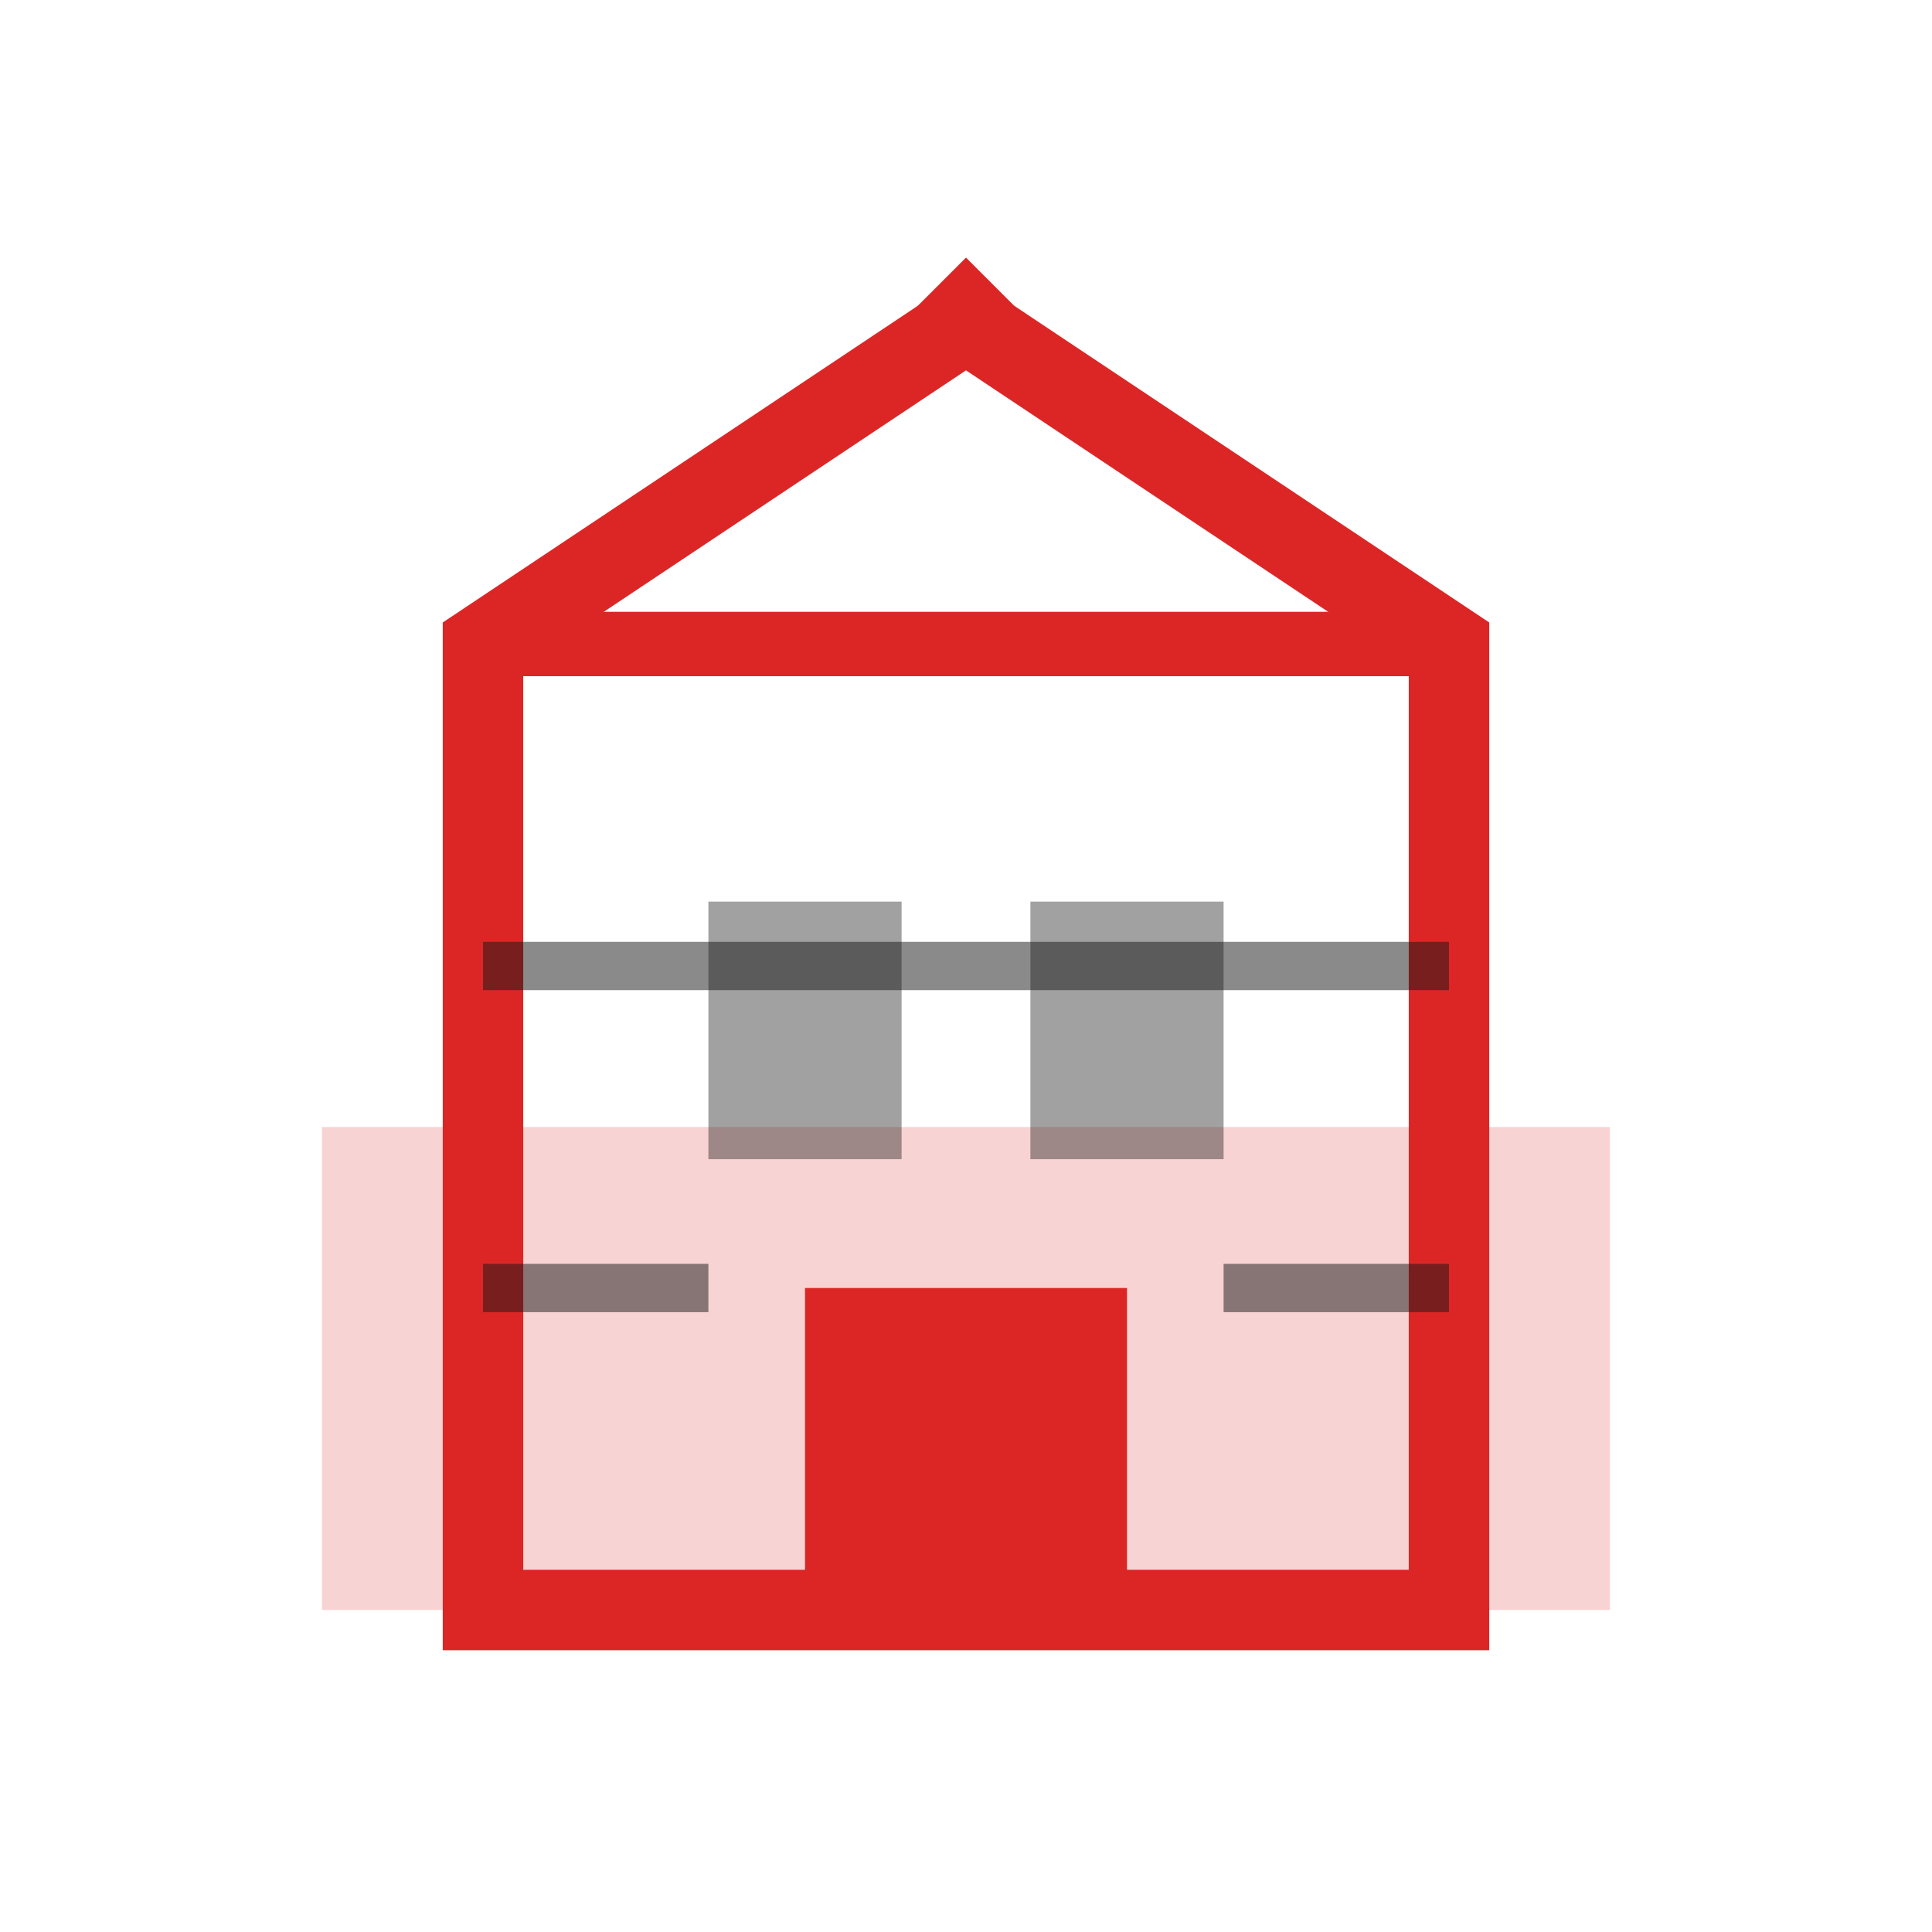
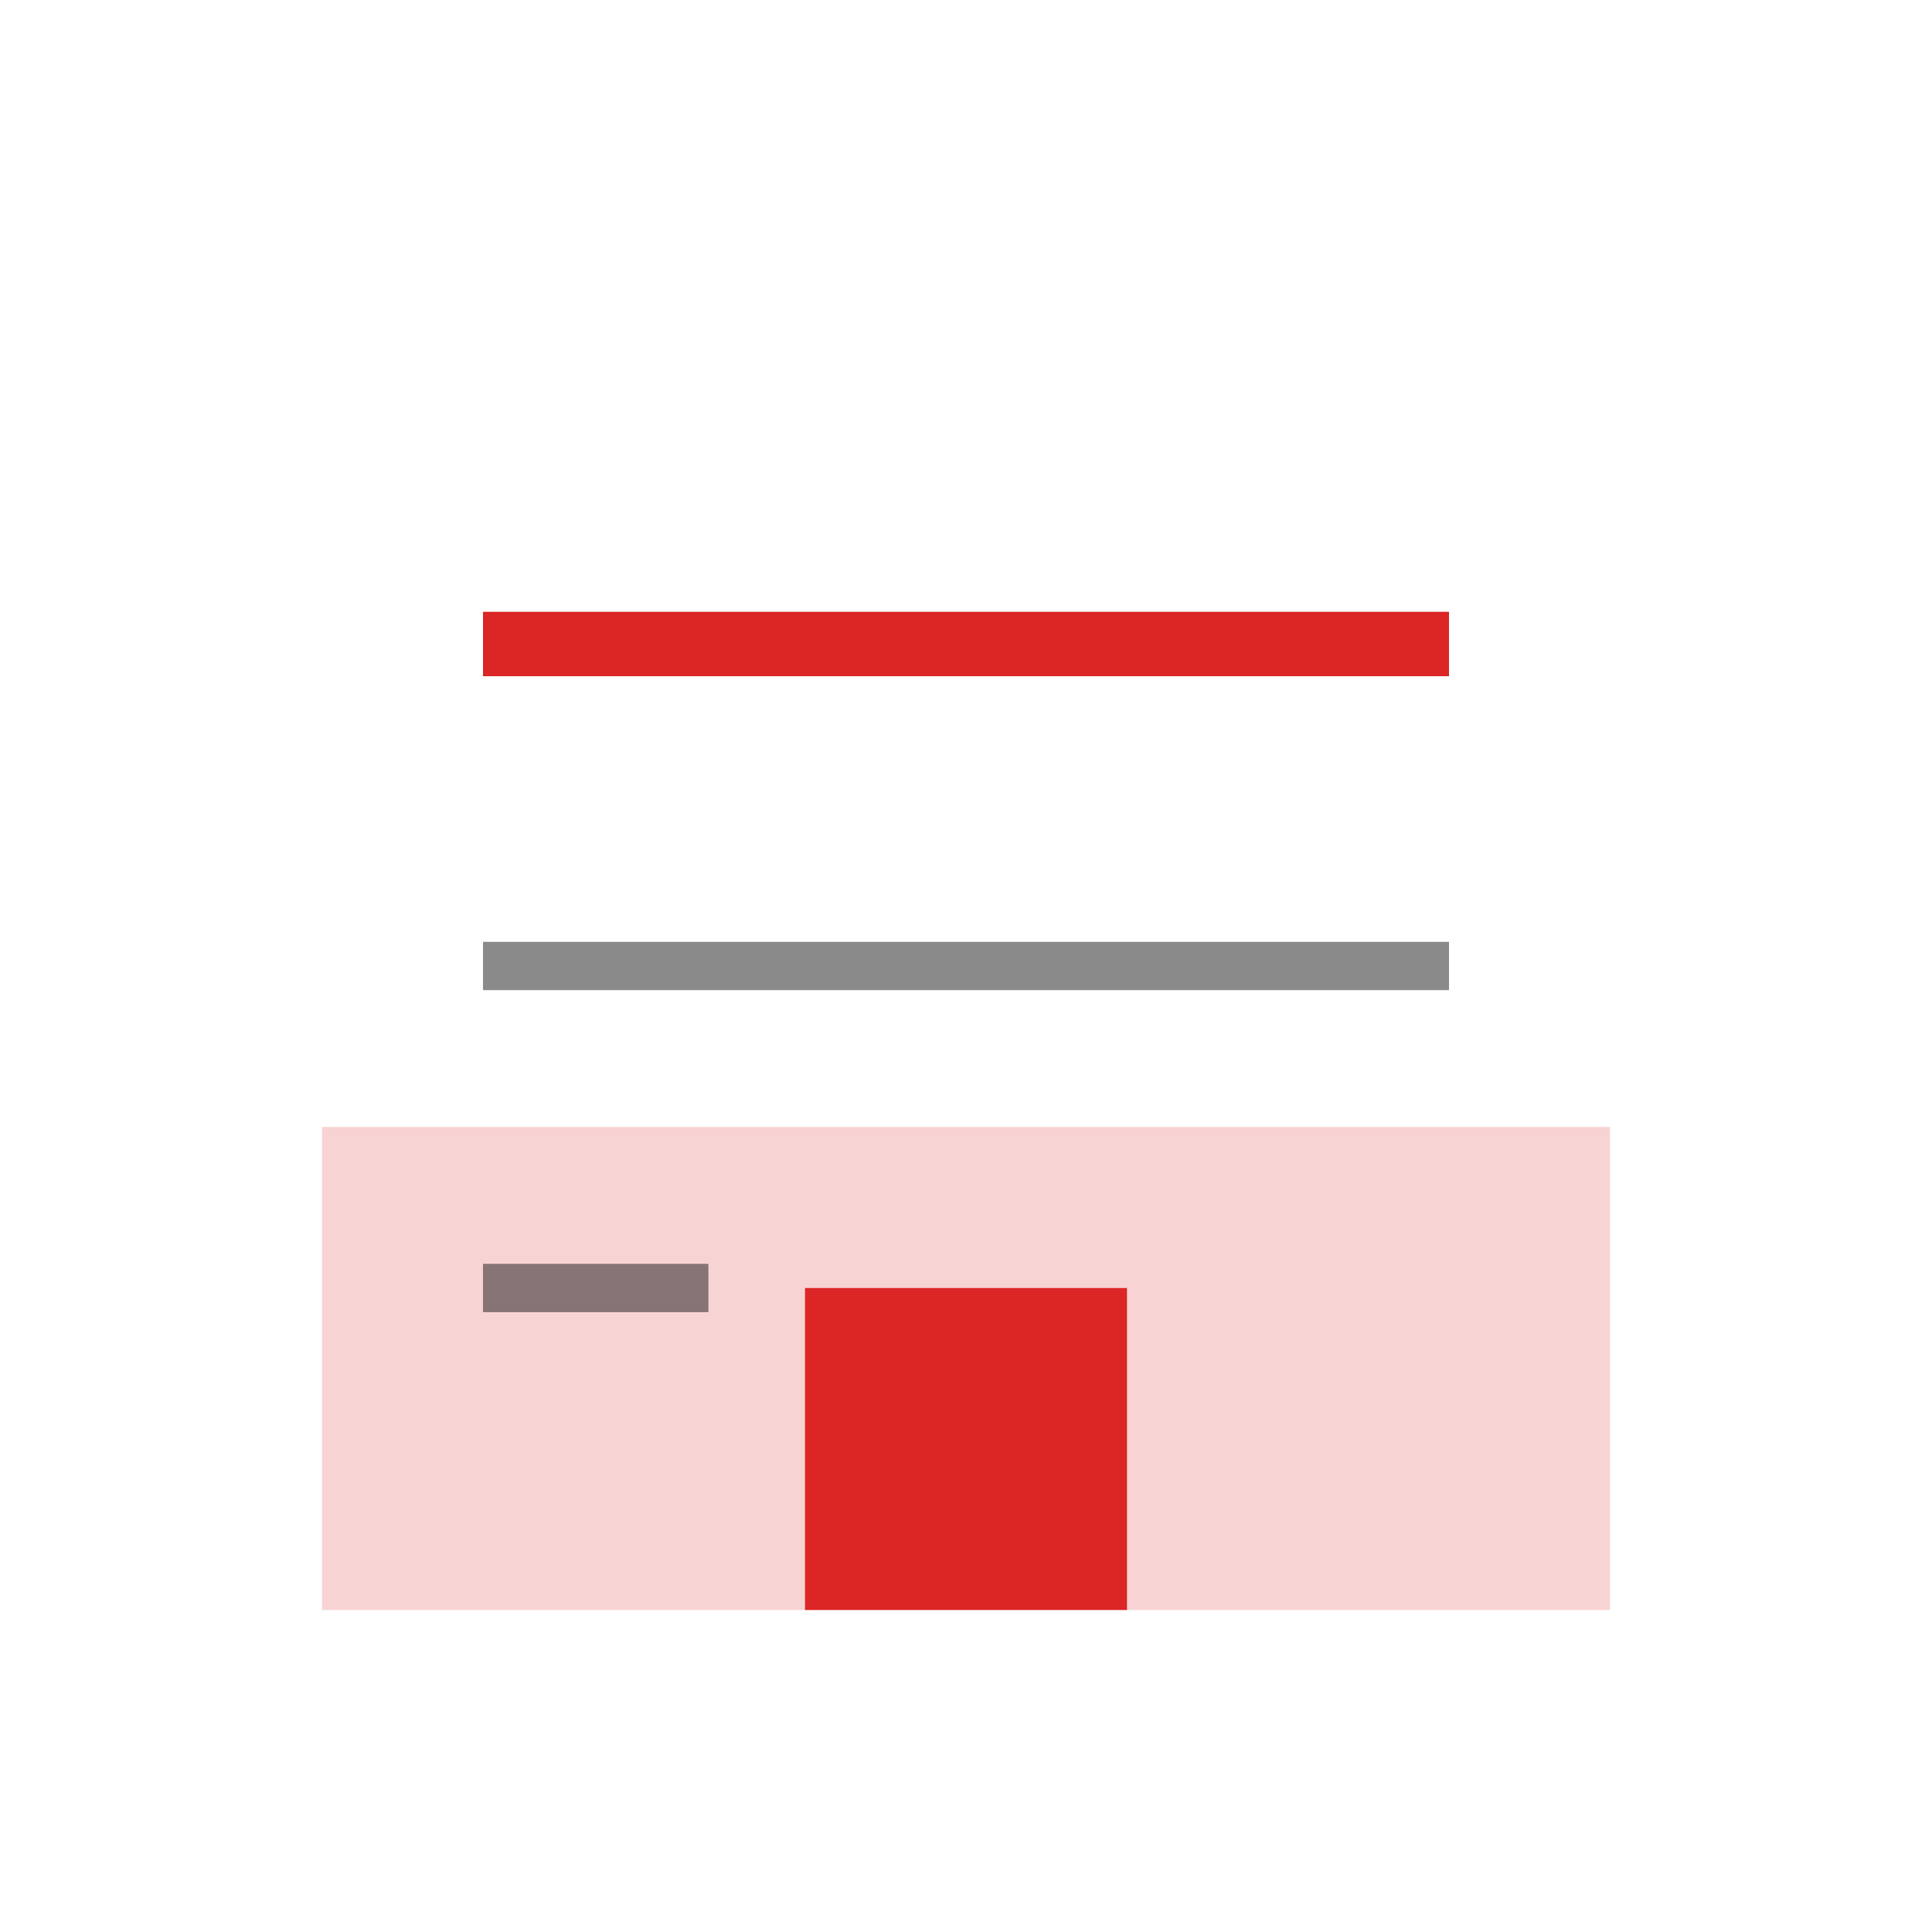
<svg xmlns="http://www.w3.org/2000/svg" width="60" height="60" viewBox="0 0 60 60" fill="none">
  <rect x="10" y="35" width="40" height="15" fill="#dc2626" opacity="0.2" />
-   <path d="M30 10L45 20V50H15V20L30 10Z" stroke="#dc2626" stroke-width="2.5" fill="none" />
-   <rect x="22" y="28" width="6" height="8" fill="#161616" opacity="0.4" />
-   <rect x="32" y="28" width="6" height="8" fill="#161616" opacity="0.4" />
  <rect x="25" y="40" width="10" height="10" fill="#dc2626" />
  <line x1="15" y1="20" x2="45" y2="20" stroke="#dc2626" stroke-width="2" />
  <line x1="15" y1="30" x2="45" y2="30" stroke="#161616" stroke-width="1.5" opacity="0.5" />
  <line x1="15" y1="40" x2="22" y2="40" stroke="#161616" stroke-width="1.5" opacity="0.5" />
-   <line x1="38" y1="40" x2="45" y2="40" stroke="#161616" stroke-width="1.5" opacity="0.5" />
-   <path d="M30 8L32 10L28 10Z" fill="#dc2626" />
</svg>